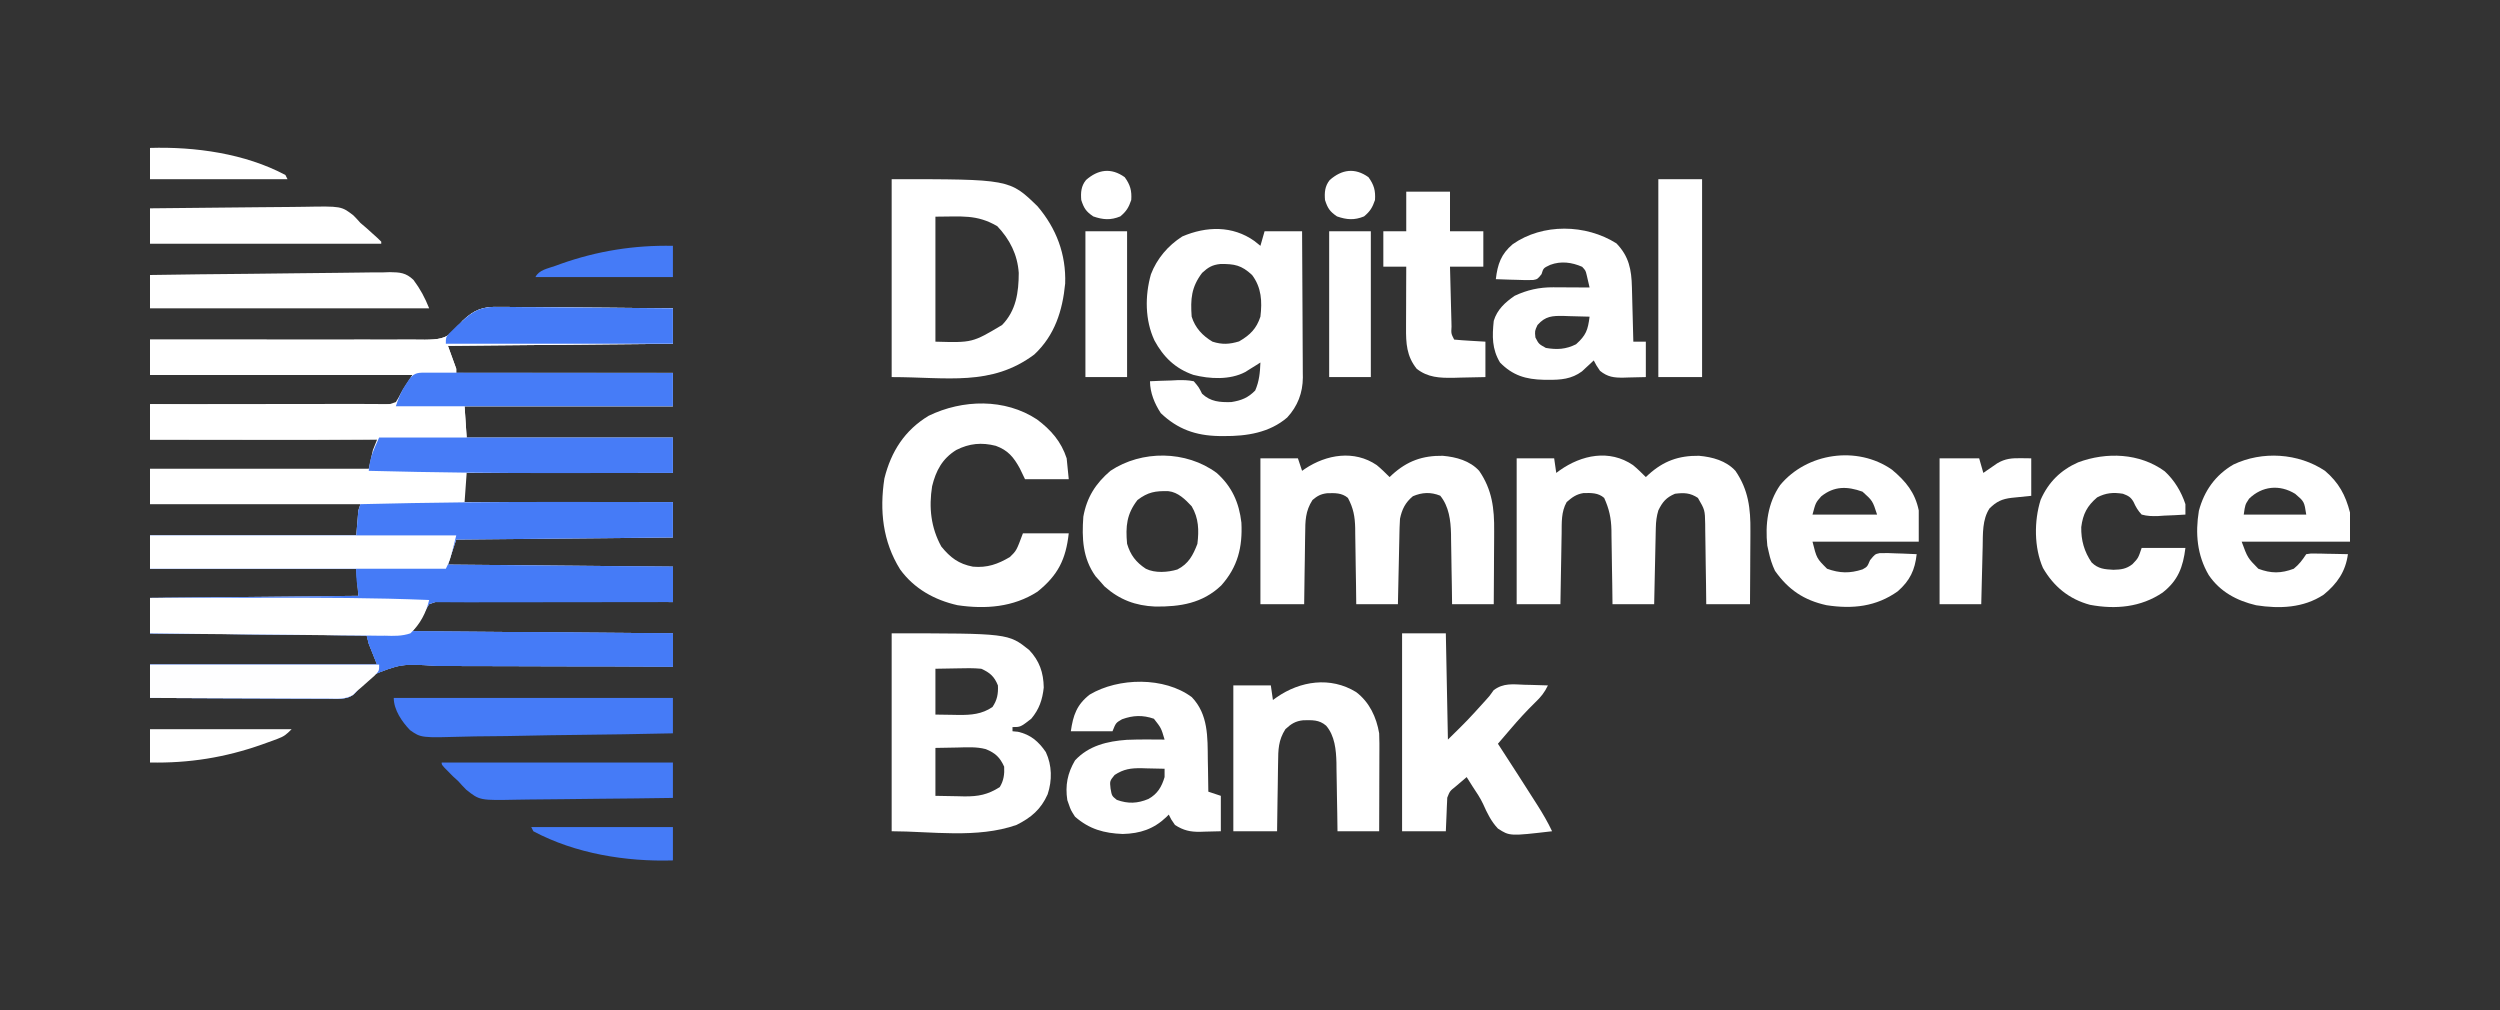
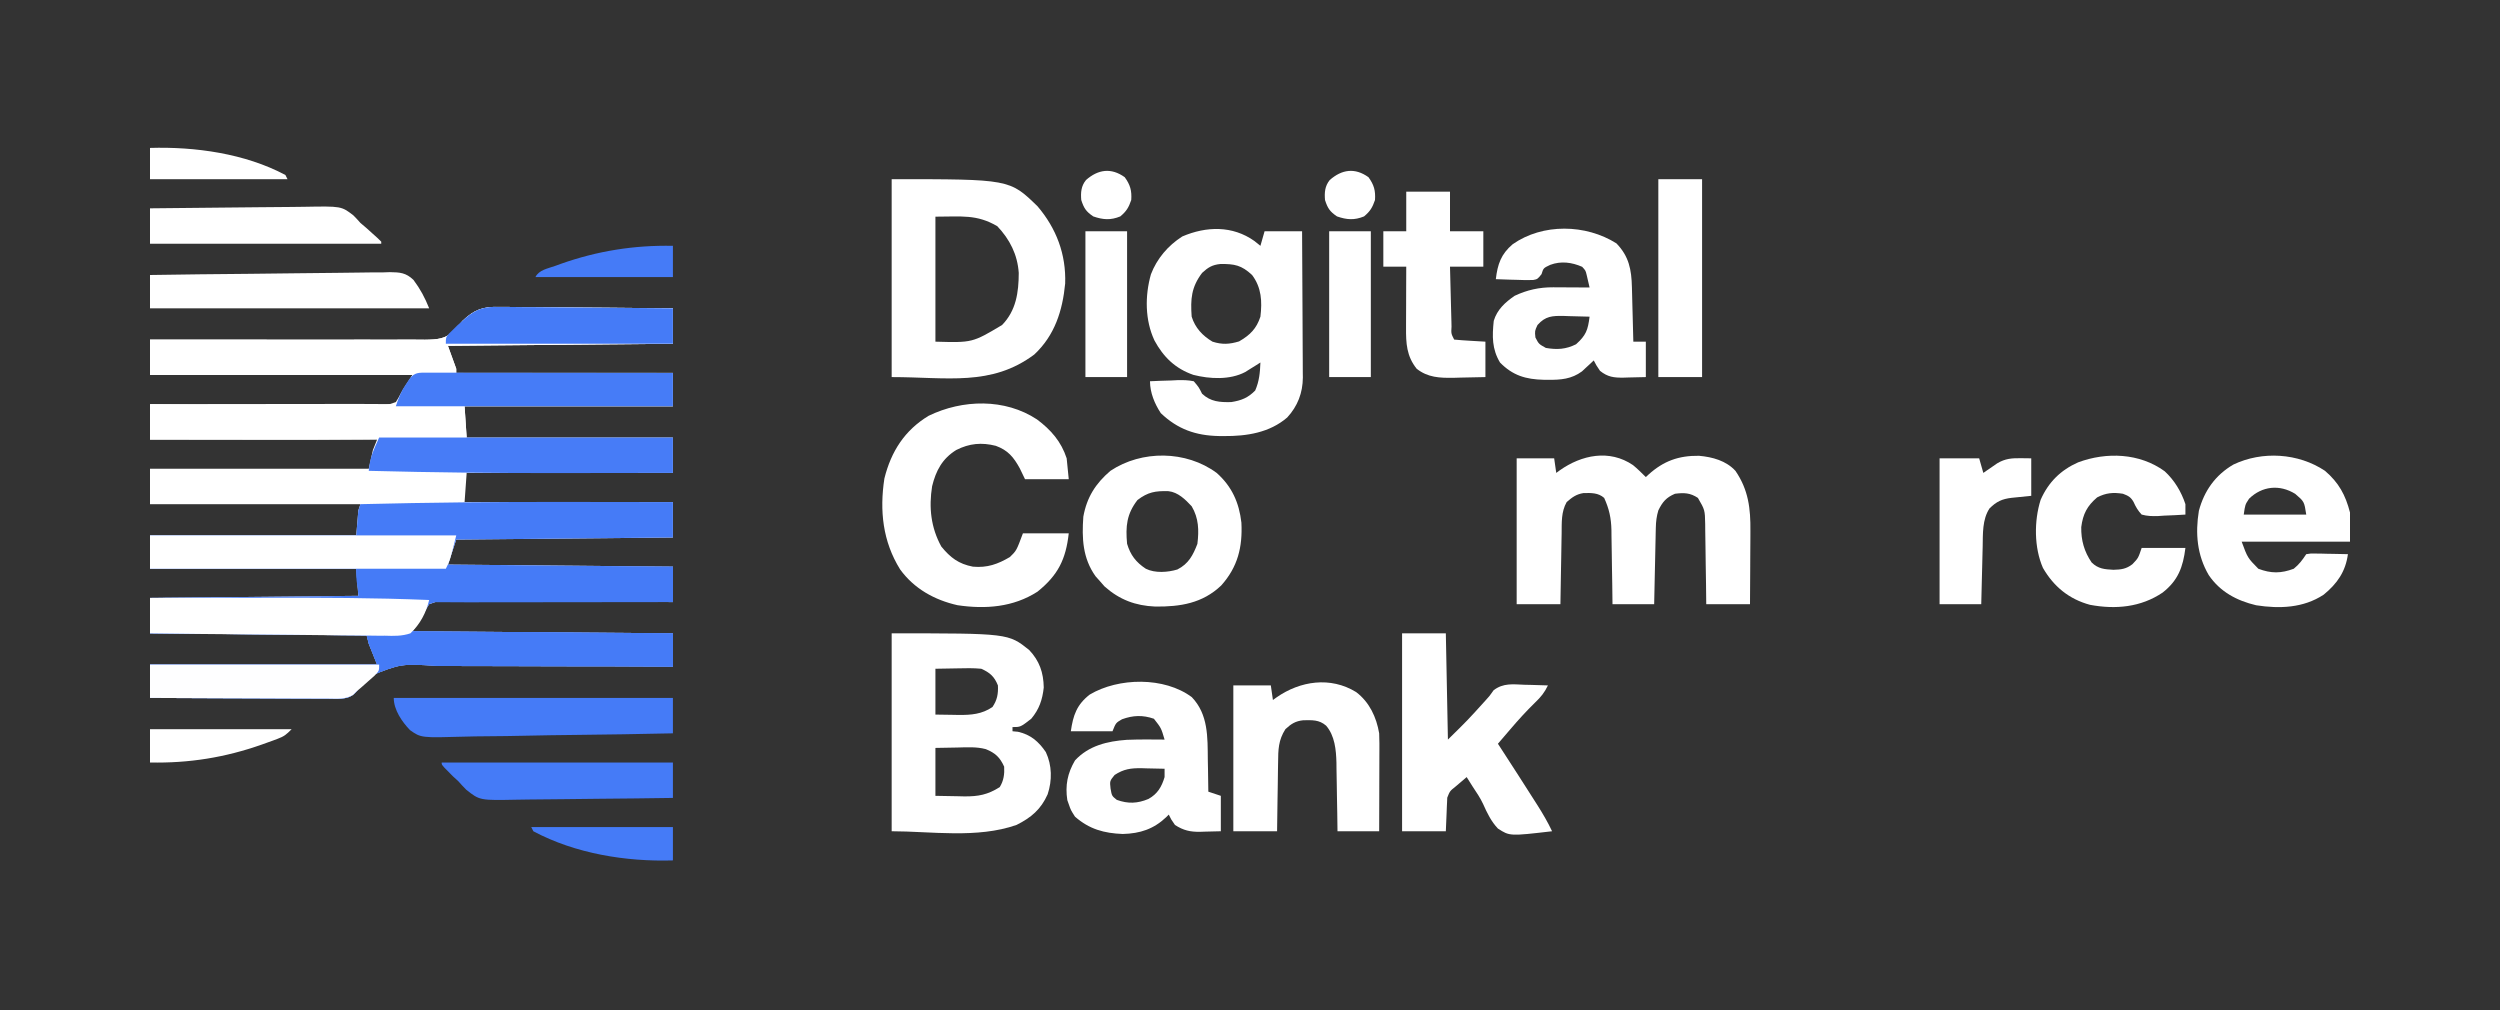
<svg xmlns="http://www.w3.org/2000/svg" version="1.1" width="1200" height="485">
  <rect width="100%" height="100%" fill="#333333" stroke="none" />
  <path d="M0 0 C0.908 -0.001 1.817 -0.002 2.752 -0.003 C5.729 0.001 8.703 0.048 11.68 0.095 C13.753 0.106 15.827 0.115 17.901 0.121 C23.339 0.144 28.777 0.203 34.215 0.269 C39.772 0.331 45.329 0.358 50.887 0.388 C61.777 0.452 72.665 0.558 83.555 0.681 C83.555 6.291 83.555 11.901 83.555 17.681 C30.095 18.176 30.095 18.176 -24.445 18.681 C-22.465 24.126 -22.465 24.126 -20.445 29.681 C-20.445 30.341 -20.445 31.001 -20.445 31.681 C13.875 31.681 48.195 31.681 83.555 31.681 C83.555 36.961 83.555 42.241 83.555 47.681 C50.555 47.681 17.555 47.681 -16.445 47.681 C-16.115 52.631 -15.785 57.581 -15.445 62.681 C17.225 62.681 49.895 62.681 83.555 62.681 C83.555 68.291 83.555 73.901 83.555 79.681 C50.885 79.681 18.215 79.681 -15.445 79.681 C-15.775 84.301 -16.105 88.921 -16.445 93.681 C16.555 93.681 49.555 93.681 83.555 93.681 C83.555 99.291 83.555 104.901 83.555 110.681 C32.075 111.176 32.075 111.176 -20.445 111.681 C-22.425 117.621 -22.425 117.621 -24.445 123.681 C11.195 124.011 46.835 124.341 83.555 124.681 C83.555 130.291 83.555 135.901 83.555 141.681 C82.107 141.665 80.659 141.648 79.167 141.632 C65.513 141.486 51.859 141.408 38.204 141.399 C31.184 141.392 24.166 141.361 17.146 141.273 C10.37 141.188 3.596 141.171 -3.181 141.196 C-5.765 141.194 -8.348 141.169 -10.932 141.121 C-14.556 141.058 -18.172 141.077 -21.797 141.114 C-23.395 141.057 -23.395 141.057 -25.025 141 C-28.498 140.962 -28.498 140.962 -33.445 142.681 C-36.085 146.971 -38.725 151.261 -41.445 155.681 C-0.195 156.011 41.055 156.341 83.555 156.681 C83.555 161.961 83.555 167.241 83.555 172.681 C81.827 172.669 80.1 172.657 78.32 172.645 C62.019 172.54 45.717 172.492 29.415 172.502 C21.035 172.506 12.655 172.489 4.274 172.424 C-3.035 172.367 -10.342 172.349 -17.652 172.377 C-21.518 172.391 -25.383 172.385 -29.249 172.333 C-46.989 171.2 -46.989 171.2 -62.692 177.56 C-64.859 179.761 -66.651 182.173 -68.445 184.681 C-70.985 187.425 -72.923 187.869 -76.533 188.042 C-78.229 188.051 -79.924 188.043 -81.62 188.022 C-82.547 188.022 -83.474 188.023 -84.43 188.023 C-87.492 188.021 -90.555 187.998 -93.617 187.974 C-95.741 187.969 -97.866 187.964 -99.99 187.961 C-105.579 187.95 -111.169 187.92 -116.758 187.887 C-122.463 187.856 -128.167 187.843 -133.871 187.828 C-145.063 187.795 -156.254 187.744 -167.445 187.681 C-167.445 182.401 -167.445 177.121 -167.445 171.681 C-131.475 171.681 -95.505 171.681 -58.445 171.681 C-59.765 168.381 -61.085 165.081 -62.445 161.681 C-62.775 160.361 -63.105 159.041 -63.445 157.681 C-97.765 157.351 -132.085 157.021 -167.445 156.681 C-167.445 151.071 -167.445 145.461 -167.445 139.681 C-134.445 139.351 -101.445 139.021 -67.445 138.681 C-67.775 134.391 -68.105 130.101 -68.445 125.681 C-101.115 125.681 -133.785 125.681 -167.445 125.681 C-167.445 120.401 -167.445 115.121 -167.445 109.681 C-134.775 109.681 -102.105 109.681 -68.445 109.681 C-68.115 105.721 -67.785 101.761 -67.445 97.681 C-66.95 96.196 -66.95 96.196 -66.445 94.681 C-99.775 94.681 -133.105 94.681 -167.445 94.681 C-167.445 89.071 -167.445 83.461 -167.445 77.681 C-132.795 77.681 -98.145 77.681 -62.445 77.681 C-61.785 74.711 -61.125 71.741 -60.445 68.681 C-59.785 67.031 -59.125 65.381 -58.445 63.681 C-94.415 63.681 -130.385 63.681 -167.445 63.681 C-167.445 58.071 -167.445 52.461 -167.445 46.681 C-165.254 46.706 -165.254 46.706 -163.019 46.731 C-149.248 46.876 -135.476 46.954 -121.704 46.964 C-114.623 46.97 -107.544 47.001 -100.464 47.089 C-93.629 47.174 -86.797 47.191 -79.962 47.167 C-77.356 47.169 -74.75 47.193 -72.144 47.241 C-68.489 47.304 -64.841 47.286 -61.186 47.249 C-60.111 47.286 -59.036 47.324 -57.929 47.362 C-54.429 47.401 -54.429 47.401 -49.445 45.681 C-46.805 41.391 -44.165 37.101 -41.445 32.681 C-83.025 32.681 -124.605 32.681 -167.445 32.681 C-167.445 27.071 -167.445 21.461 -167.445 15.681 C-165.684 15.686 -163.923 15.692 -162.108 15.697 C-145.511 15.741 -128.914 15.744 -112.316 15.704 C-103.783 15.685 -95.251 15.681 -86.718 15.712 C-79.279 15.739 -71.84 15.738 -64.401 15.703 C-60.463 15.686 -56.527 15.682 -52.589 15.712 C-48.878 15.74 -45.17 15.73 -41.459 15.692 C-39.457 15.682 -37.454 15.71 -35.452 15.74 C-29.365 15.642 -25.461 15.458 -21.074 10.994 C-19.858 9.562 -18.648 8.124 -17.445 6.681 C-11.861 1.348 -7.657 -0.196 0 0 Z " fill="#FFFFF" transform="translate(239.445,147.319)" />
  <path d="M0 0 C5.769 0.011 11.537 0.015 17.306 0.02 C28.476 0.03 39.646 0.048 50.816 0.069 C50.816 5.679 50.816 11.289 50.816 17.069 C-0.664 17.564 -0.664 17.564 -53.184 18.069 C-54.504 22.029 -55.824 25.989 -57.184 30.069 C-21.544 30.399 14.096 30.729 50.816 31.069 C50.816 36.679 50.816 42.289 50.816 48.069 C49.368 48.052 47.92 48.036 46.428 48.019 C32.774 47.874 19.12 47.796 5.465 47.786 C-1.555 47.78 -8.573 47.749 -15.593 47.661 C-22.369 47.576 -29.143 47.559 -35.92 47.583 C-38.504 47.581 -41.087 47.557 -43.671 47.509 C-47.295 47.446 -50.911 47.464 -54.536 47.501 C-56.134 47.445 -56.134 47.445 -57.764 47.388 C-61.237 47.349 -61.237 47.349 -66.184 49.069 C-68.824 53.359 -71.464 57.649 -74.184 62.069 C-32.934 62.399 8.316 62.729 50.816 63.069 C50.816 68.349 50.816 73.629 50.816 79.069 C49.088 79.057 47.361 79.045 45.581 79.033 C29.28 78.928 12.978 78.88 -3.324 78.89 C-11.704 78.894 -20.084 78.877 -28.465 78.812 C-35.774 78.755 -43.081 78.737 -50.391 78.765 C-54.257 78.778 -58.122 78.773 -61.988 78.72 C-79.728 77.588 -79.728 77.588 -95.431 83.948 C-97.598 86.149 -99.39 88.56 -101.184 91.069 C-103.724 93.812 -105.662 94.257 -109.272 94.429 C-110.968 94.438 -112.664 94.43 -114.359 94.409 C-115.286 94.41 -116.213 94.41 -117.169 94.411 C-120.231 94.408 -123.294 94.385 -126.356 94.362 C-128.48 94.356 -130.605 94.352 -132.729 94.349 C-138.318 94.337 -143.908 94.308 -149.497 94.275 C-155.202 94.244 -160.906 94.23 -166.61 94.215 C-177.802 94.183 -188.993 94.132 -200.184 94.069 C-200.184 88.789 -200.184 83.509 -200.184 78.069 C-164.214 78.069 -128.244 78.069 -91.184 78.069 C-92.504 74.769 -93.824 71.469 -95.184 68.069 C-95.514 66.749 -95.844 65.429 -96.184 64.069 C-130.504 63.739 -164.824 63.409 -200.184 63.069 C-200.184 57.459 -200.184 51.849 -200.184 46.069 C-167.184 45.739 -134.184 45.409 -100.184 45.069 C-100.514 40.779 -100.844 36.489 -101.184 32.069 C-133.854 32.069 -166.524 32.069 -200.184 32.069 C-200.184 26.789 -200.184 21.509 -200.184 16.069 C-167.514 16.069 -134.844 16.069 -101.184 16.069 C-100.854 12.109 -100.524 8.149 -100.184 4.069 C-99.854 3.079 -99.524 2.089 -99.184 1.069 C-66.118 0.246 -33.076 -0.067 0 0 Z " fill="#457BF7" transform="translate(272.184,240.931)" />
  <path d="M0 0 C0.908 -0.001 1.817 -0.002 2.752 -0.003 C5.729 0.001 8.703 0.048 11.68 0.095 C13.753 0.106 15.827 0.115 17.901 0.121 C23.339 0.144 28.777 0.203 34.215 0.269 C39.772 0.331 45.329 0.358 50.887 0.388 C61.777 0.452 72.665 0.558 83.555 0.681 C83.555 6.291 83.555 11.901 83.555 17.681 C30.095 18.176 30.095 18.176 -24.445 18.681 C-22.465 24.126 -22.465 24.126 -20.445 29.681 C-20.445 30.341 -20.445 31.001 -20.445 31.681 C13.875 31.681 48.195 31.681 83.555 31.681 C83.555 36.961 83.555 42.241 83.555 47.681 C39.665 47.681 -4.225 47.681 -49.445 47.681 C-47.445 41.681 -47.445 41.681 -41.445 32.681 C-83.025 32.681 -124.605 32.681 -167.445 32.681 C-167.445 27.071 -167.445 21.461 -167.445 15.681 C-165.684 15.686 -163.923 15.692 -162.108 15.697 C-145.511 15.741 -128.914 15.744 -112.316 15.704 C-103.783 15.685 -95.251 15.681 -86.718 15.712 C-79.279 15.739 -71.84 15.738 -64.401 15.703 C-60.463 15.686 -56.527 15.682 -52.589 15.712 C-48.878 15.74 -45.17 15.73 -41.459 15.692 C-39.457 15.682 -37.454 15.71 -35.452 15.74 C-29.365 15.642 -25.461 15.458 -21.074 10.994 C-19.858 9.562 -18.648 8.124 -17.445 6.681 C-11.861 1.348 -7.657 -0.196 0 0 Z " fill="#FFFFF" transform="translate(239.445,147.319)" />
  <path d="M0 0 C12.599 -0.023 25.198 -0.041 37.796 -0.052 C43.651 -0.057 49.505 -0.064 55.359 -0.075 C81.591 -0.126 107.787 -0.084 134 1 C132.398 7.248 129.946 10.081 126 16 C167.25 16.33 208.5 16.66 251 17 C251 22.28 251 27.56 251 33 C249.273 32.988 247.545 32.976 245.766 32.964 C229.464 32.859 213.163 32.811 196.861 32.821 C188.48 32.825 180.1 32.808 171.72 32.743 C164.411 32.686 157.103 32.668 149.794 32.696 C145.927 32.709 142.063 32.704 138.196 32.652 C120.456 31.519 120.456 31.519 104.753 37.879 C102.587 40.08 100.794 42.491 99 45 C96.461 47.744 94.523 48.188 90.912 48.361 C89.217 48.369 87.521 48.362 85.825 48.341 C84.898 48.341 83.971 48.341 83.016 48.342 C79.953 48.34 76.891 48.316 73.828 48.293 C71.704 48.287 69.58 48.283 67.456 48.28 C61.866 48.269 56.276 48.239 50.687 48.206 C44.983 48.175 39.278 48.162 33.574 48.146 C22.383 48.114 11.191 48.063 0 48 C0 42.72 0 37.44 0 32 C35.97 32 71.94 32 109 32 C107.68 28.7 106.36 25.4 105 22 C104.505 20.02 104.505 20.02 104 18 C69.68 17.67 35.36 17.34 0 17 C0 11.39 0 5.78 0 0 Z " fill="#457BF7" transform="translate(72,287)" />
  <path d="M0 0 C55.988 0 55.988 0 66 8 C70.934 13.193 72.885 18.85 73 26 C72.376 31.847 70.828 36.428 67 41 C61.842 45 61.842 45 58 45 C58 45.66 58 46.32 58 47 C58.866 47.083 59.733 47.165 60.625 47.25 C66.684 48.596 70.547 51.944 74 57 C76.988 63.384 77.081 70.554 74.875 77.25 C71.668 84.478 66.944 88.473 59.953 91.957 C41.079 98.623 18.652 95 0 95 C0 63.65 0 32.3 0 0 Z M21 17 C21 24.26 21 31.52 21 39 C23.826 39.041 26.651 39.083 29.562 39.125 C30.438 39.143 31.314 39.161 32.217 39.18 C38.134 39.222 43.355 38.81 48.375 35.375 C50.66 32.035 51.2 29.024 51 25 C49.291 20.728 47.161 18.852 43 17 C39.22 16.634 35.48 16.719 31.688 16.812 C28.161 16.874 24.634 16.936 21 17 Z M21 55 C21 62.59 21 70.18 21 78 C26.228 78.093 26.228 78.093 31.562 78.188 C32.647 78.215 33.732 78.242 34.85 78.27 C41.609 78.328 46.111 77.463 51.875 73.812 C53.787 70.732 54.208 67.548 54 64 C51.965 59.505 49.749 57.433 45.189 55.587 C40.727 54.391 36.145 54.697 31.562 54.812 C28.077 54.874 24.591 54.936 21 55 Z " fill="#FFFFF" transform="translate(428,304)" />
  <path d="M0 0 C2.185 1.793 4.174 3.76 6.172 5.758 C6.808 5.16 6.808 5.16 7.457 4.551 C14.675 -1.969 21.952 -4.591 31.699 -4.461 C38.17 -3.888 44.687 -2.112 49.172 2.758 C55.426 11.847 56.484 20.88 56.367 31.699 C56.364 32.708 56.362 33.716 56.359 34.755 C56.348 37.943 56.322 41.132 56.297 44.32 C56.287 46.495 56.278 48.671 56.27 50.846 C56.249 56.15 56.21 61.454 56.172 66.758 C49.242 66.758 42.312 66.758 35.172 66.758 C35.134 63.495 35.097 60.233 35.059 56.871 C35.012 53.707 34.961 50.543 34.909 47.379 C34.876 45.182 34.848 42.985 34.825 40.788 C34.792 37.628 34.74 34.469 34.684 31.309 C34.677 30.328 34.671 29.348 34.664 28.338 C34.53 21.549 34.53 21.549 31.172 15.758 C27.458 13.282 24.476 13.219 20.172 13.758 C15.967 15.533 14.157 17.688 12.172 21.758 C11.342 24.541 11.029 27.078 10.967 29.976 C10.947 30.796 10.927 31.617 10.906 32.462 C10.889 33.338 10.873 34.214 10.855 35.117 C10.824 36.474 10.824 36.474 10.792 37.858 C10.727 40.741 10.668 43.624 10.609 46.508 C10.566 48.465 10.523 50.422 10.479 52.379 C10.371 57.172 10.272 61.965 10.172 66.758 C3.572 66.758 -3.028 66.758 -9.828 66.758 C-9.866 63.747 -9.903 60.735 -9.941 57.633 C-9.988 54.697 -10.039 51.761 -10.091 48.826 C-10.124 46.795 -10.152 44.764 -10.175 42.733 C-10.208 39.803 -10.261 36.875 -10.316 33.945 C-10.323 33.046 -10.329 32.147 -10.336 31.22 C-10.469 25.43 -11.422 21.045 -13.828 15.758 C-16.651 13.248 -20.091 13.338 -23.797 13.441 C-27.224 13.975 -29.267 15.501 -31.828 17.758 C-34.507 22.495 -34.177 27.579 -34.242 32.871 C-34.262 33.841 -34.281 34.81 -34.301 35.809 C-34.36 38.896 -34.407 41.983 -34.453 45.07 C-34.491 47.167 -34.53 49.264 -34.57 51.361 C-34.668 56.493 -34.747 61.625 -34.828 66.758 C-41.758 66.758 -48.688 66.758 -55.828 66.758 C-55.828 43.658 -55.828 20.558 -55.828 -3.242 C-49.888 -3.242 -43.948 -3.242 -37.828 -3.242 C-37.498 -0.932 -37.168 1.378 -36.828 3.758 C-36.271 3.348 -35.714 2.938 -35.141 2.516 C-24.688 -4.865 -11.347 -7.71 0 0 Z " fill="#FFFFF" transform="translate(783.828,223.242)" />
-   <path d="M0 0 C2.185 1.793 4.174 3.76 6.172 5.758 C6.808 5.16 6.808 5.16 7.457 4.551 C14.675 -1.969 21.952 -4.591 31.699 -4.461 C38.17 -3.888 44.687 -2.112 49.172 2.758 C55.426 11.847 56.484 20.88 56.367 31.699 C56.364 32.708 56.362 33.716 56.359 34.755 C56.348 37.943 56.322 41.132 56.297 44.32 C56.287 46.495 56.278 48.671 56.27 50.846 C56.249 56.15 56.21 61.454 56.172 66.758 C49.572 66.758 42.972 66.758 36.172 66.758 C36.116 62.475 36.116 62.475 36.059 58.105 C36.012 55.315 35.961 52.525 35.909 49.735 C35.876 47.808 35.848 45.881 35.825 43.954 C35.792 41.171 35.739 38.388 35.684 35.605 C35.677 34.755 35.671 33.905 35.664 33.029 C35.509 26.591 34.681 19.825 30.484 14.695 C25.914 12.842 21.793 13.073 17.359 14.945 C13.741 17.944 12.109 21.225 11.172 25.758 C11.063 27.161 10.997 28.568 10.967 29.976 C10.947 30.796 10.927 31.617 10.906 32.462 C10.889 33.338 10.873 34.214 10.855 35.117 C10.824 36.474 10.824 36.474 10.792 37.858 C10.727 40.741 10.668 43.624 10.609 46.508 C10.566 48.465 10.523 50.422 10.479 52.379 C10.371 57.172 10.272 61.965 10.172 66.758 C3.572 66.758 -3.028 66.758 -9.828 66.758 C-9.884 62.115 -9.884 62.115 -9.941 57.379 C-9.988 54.367 -10.039 51.355 -10.091 48.344 C-10.124 46.257 -10.152 44.171 -10.175 42.085 C-10.208 39.078 -10.261 36.073 -10.316 33.066 C-10.323 32.14 -10.329 31.214 -10.336 30.259 C-10.461 24.69 -11.191 20.694 -13.828 15.758 C-16.745 13.273 -20.116 13.393 -23.867 13.512 C-26.864 13.888 -28.542 14.798 -30.828 16.758 C-34.276 22.084 -34.298 26.832 -34.34 32.969 C-34.358 33.937 -34.376 34.905 -34.394 35.902 C-34.448 38.979 -34.482 42.056 -34.516 45.133 C-34.549 47.225 -34.583 49.318 -34.619 51.41 C-34.706 56.526 -34.767 61.641 -34.828 66.758 C-41.758 66.758 -48.688 66.758 -55.828 66.758 C-55.828 43.658 -55.828 20.558 -55.828 -3.242 C-49.888 -3.242 -43.948 -3.242 -37.828 -3.242 C-37.168 -1.262 -36.508 0.718 -35.828 2.758 C-35.343 2.42 -34.859 2.082 -34.359 1.734 C-24.081 -5.105 -10.817 -7.35 0 0 Z " fill="#FFFFF" transform="translate(660.828,223.242)" />
  <path d="M0 0 C0.949 0.763 1.897 1.526 2.875 2.312 C3.535 0.003 4.195 -2.308 4.875 -4.688 C10.815 -4.688 16.755 -4.688 22.875 -4.688 C22.943 5.083 22.998 14.854 23.03 24.626 C23.046 29.163 23.067 33.701 23.101 38.238 C23.134 42.621 23.152 47.004 23.16 51.388 C23.165 53.056 23.176 54.724 23.192 56.392 C23.214 58.737 23.217 61.082 23.216 63.428 C23.226 64.11 23.237 64.792 23.248 65.494 C23.201 72.883 20.741 79.283 15.734 84.711 C7.244 92.024 -3.728 93.701 -14.562 93.625 C-15.394 93.62 -16.226 93.615 -17.083 93.61 C-28.154 93.399 -36.864 90.34 -44.938 82.625 C-47.894 78.148 -50.125 72.776 -50.125 67.312 C-46.709 67.138 -43.294 67.032 -39.875 66.938 C-38.907 66.887 -37.939 66.837 -36.941 66.785 C-34.216 66.729 -31.794 66.747 -29.125 67.312 C-26.703 70.148 -26.703 70.148 -25.125 73.312 C-20.966 77.181 -16.638 77.434 -11.125 77.312 C-6.275 76.536 -3.078 75.289 0.375 71.75 C2.323 67.285 2.684 63.144 2.875 58.312 C2.211 58.734 1.547 59.156 0.863 59.59 C-0.02 60.138 -0.903 60.686 -1.812 61.25 C-2.683 61.795 -3.553 62.341 -4.449 62.902 C-11.767 66.759 -21.465 66.249 -29.312 64.25 C-37.94 61.259 -43.674 55.72 -47.973 47.766 C-52.554 38.014 -52.596 26.292 -49.688 16 C-46.822 8.47 -41.443 2.135 -34.625 -2.188 C-23.105 -7.125 -10.53 -7.488 0 0 Z M-25.125 15.312 C-30.334 22.211 -30.718 27.882 -30.125 36.312 C-28.433 41.687 -24.938 45.451 -20.125 48.312 C-15.492 49.786 -12.015 49.58 -7.375 48.188 C-2.116 45.153 0.978 42.086 2.875 36.312 C3.747 28.961 3.415 22.37 -1.125 16.312 C-6.217 11.584 -9.565 10.955 -16.363 11.035 C-20.259 11.426 -22.271 12.668 -25.125 15.312 Z " fill="#FFFFF" transform="translate(602.125,115.688)" />
  <path d="M0 0 C56.618 0 56.618 0 70 13 C79.035 23.604 83.773 36.036 83.281 50.121 C82.003 63.204 78.27 74.974 68.473 84.148 C47.837 99.601 26.519 95 0 95 C0 63.65 0 32.3 0 0 Z M21 18 C21 37.8 21 57.6 21 78 C38.739 78.501 38.739 78.501 53 70 C59.749 63.069 60.976 54.321 61 45 C60.403 36.227 56.718 28.919 50.688 22.562 C40.735 16.776 33.576 18 21 18 Z " fill="#FFFFF" transform="translate(428,86)" />
  <path d="M0 0 C6.664 4.984 11.608 10.611 14.215 18.656 C14.71 23.606 14.71 23.606 15.215 28.656 C8.285 28.656 1.355 28.656 -5.785 28.656 C-6.61 26.944 -7.435 25.233 -8.285 23.469 C-11.26 18.069 -13.936 14.796 -19.785 12.656 C-26.591 10.919 -32.518 11.476 -38.785 14.656 C-45.468 18.79 -48.529 24.533 -50.371 32.047 C-51.997 42.29 -50.957 51.859 -45.973 60.969 C-41.599 66.342 -37.644 69.333 -30.785 70.656 C-23.934 71.279 -18.846 69.465 -13.035 66.031 C-9.878 62.963 -9.878 62.963 -6.785 54.656 C0.475 54.656 7.735 54.656 15.215 54.656 C13.827 67.143 10.068 74.73 0.215 82.656 C-11.405 90.135 -24.744 91.14 -38.168 89.156 C-49.203 86.673 -59.028 81.234 -65.734 71.961 C-74.082 58.556 -75.63 43.785 -73.281 28.344 C-70.051 15.349 -63.536 5.179 -52.039 -1.766 C-35.737 -9.672 -15.404 -10.186 0 0 Z " fill="#FFFFF" transform="translate(497.785,201.344)" />
  <path d="M0 0 C6.93 0 13.86 0 21 0 C21.33 16.83 21.66 33.66 22 51 C31.562 41.611 31.562 41.611 40.438 31.781 C40.953 31.193 41.469 30.606 42 30 C42.643 29.109 43.286 28.219 43.949 27.301 C48.638 23.765 53.114 24.461 58.812 24.688 C59.887 24.71 60.961 24.733 62.068 24.756 C64.714 24.815 67.356 24.897 70 25 C68.379 28.444 66.575 30.607 63.812 33.25 C59.642 37.327 55.776 41.56 52 46 C50.931 47.248 49.862 48.495 48.793 49.742 C48.002 50.664 48.002 50.664 47.196 51.605 C46.801 52.065 46.407 52.526 46 53 C46.655 54.007 47.31 55.014 47.984 56.051 C53.194 64.072 58.372 72.113 63.5 80.188 C64.004 80.976 64.507 81.765 65.026 82.577 C67.592 86.63 69.952 90.661 72 95 C51.666 97.367 51.666 97.367 45.995 93.705 C42.772 90.299 40.813 86.248 38.926 81.993 C37.524 78.975 35.722 76.331 33.875 73.562 C32.915 72.043 31.956 70.522 31 69 C29.874 69.957 28.749 70.916 27.625 71.875 C26.999 72.409 26.372 72.942 25.727 73.492 C22.939 75.714 22.939 75.714 21.681 78.879 C21.65 79.623 21.618 80.367 21.586 81.133 C21.533 82.222 21.533 82.222 21.478 83.333 C21.444 84.254 21.41 85.176 21.375 86.125 C21.251 89.054 21.128 91.983 21 95 C14.07 95 7.14 95 0 95 C0 63.65 0 32.3 0 0 Z " fill="#FFFFF" transform="translate(673,304)" />
  <path d="M0 0 C7.946 8.287 7.585 19.246 7.688 30 C7.716 31.496 7.746 32.992 7.777 34.488 C7.851 38.117 7.901 41.746 7.938 45.375 C9.918 46.035 11.898 46.695 13.938 47.375 C13.938 52.985 13.938 58.595 13.938 64.375 C11.421 64.437 8.905 64.499 6.312 64.562 C5.141 64.603 5.141 64.603 3.947 64.645 C-0.783 64.701 -3.97 63.988 -8.062 61.375 C-9.938 58.688 -9.938 58.688 -11.062 56.375 C-11.452 56.773 -11.841 57.172 -12.242 57.582 C-18.323 63.341 -24.793 65.468 -33.125 65.688 C-42.103 65.337 -49.166 63.413 -56.062 57.375 C-58.062 54.25 -58.062 54.25 -59.062 51.375 C-59.289 50.736 -59.516 50.096 -59.75 49.438 C-60.826 42.337 -59.681 36.552 -56.062 30.375 C-49.476 23.268 -40.53 21.156 -31.191 20.492 C-25.148 20.266 -19.109 20.302 -13.062 20.375 C-14.699 14.808 -14.699 14.808 -18.188 10.375 C-23.526 8.518 -28.208 8.701 -33.5 10.625 C-36.447 12.333 -36.447 12.333 -38.062 16.375 C-44.663 16.375 -51.263 16.375 -58.062 16.375 C-56.967 8.71 -55.208 3.587 -48.98 -1.238 C-35.155 -9.447 -13.17 -9.822 0 0 Z M-37.062 37.375 C-39.397 40.26 -39.397 40.26 -39 43.875 C-38.381 47.417 -38.381 47.417 -36 49.312 C-30.58 51.273 -26.053 51.071 -20.812 48.875 C-16.471 46.482 -14.455 43.065 -13.062 38.375 C-13.062 37.055 -13.062 35.735 -13.062 34.375 C-15.938 34.294 -18.811 34.234 -21.688 34.188 C-22.496 34.162 -23.304 34.137 -24.137 34.111 C-29.205 34.05 -32.7 34.495 -37.062 37.375 Z " fill="#FFFFF" transform="translate(572.062,334.625)" />
  <path d="M0 0 C6.044 6.222 7.247 12.623 7.441 21.016 C7.462 21.765 7.483 22.514 7.504 23.285 C7.57 25.669 7.629 28.053 7.688 30.438 C7.731 32.057 7.774 33.677 7.818 35.297 C7.925 39.26 8.027 43.224 8.125 47.188 C10.105 47.188 12.085 47.188 14.125 47.188 C14.125 52.797 14.125 58.407 14.125 64.188 C11.423 64.249 8.721 64.311 5.938 64.375 C4.675 64.416 4.675 64.416 3.386 64.458 C-1.201 64.508 -4.159 64.172 -7.875 61.188 C-9.688 58.5 -9.688 58.5 -10.875 56.188 C-11.637 56.911 -11.637 56.911 -12.414 57.648 C-13.102 58.28 -13.791 58.912 -14.5 59.562 C-15.173 60.189 -15.846 60.815 -16.539 61.461 C-21.506 65.132 -26.673 65.549 -32.688 65.5 C-33.393 65.495 -34.099 65.49 -34.826 65.485 C-43.494 65.291 -49.785 63.422 -55.875 57.188 C-59.771 50.679 -59.642 44.583 -58.875 37.188 C-57.244 31.787 -53.428 28.339 -48.875 25.188 C-42.873 22.357 -36.997 21.053 -30.355 21.09 C-29.334 21.093 -28.312 21.096 -27.26 21.1 C-26.205 21.108 -25.15 21.116 -24.062 21.125 C-22.988 21.13 -21.914 21.134 -20.807 21.139 C-18.163 21.15 -15.519 21.167 -12.875 21.188 C-13.322 19.267 -13.322 19.267 -13.777 17.309 C-14.029 16.229 -14.029 16.229 -14.285 15.127 C-14.784 13.054 -14.784 13.054 -16.438 11.25 C-21.41 9.083 -26.594 8.386 -31.75 10.312 C-35.047 11.866 -35.047 11.866 -35.934 14.785 C-37.875 17.188 -37.875 17.188 -39.985 17.593 C-42.693 17.681 -45.356 17.622 -48.062 17.5 C-49.003 17.477 -49.943 17.455 -50.912 17.432 C-53.235 17.373 -55.554 17.29 -57.875 17.188 C-57.047 10.023 -55.379 5.16 -49.789 0.418 C-35.386 -9.684 -14.714 -9.276 0 0 Z M-37.875 39.188 C-39.204 42.078 -39.204 42.078 -38.875 45.188 C-37.258 48.308 -37.258 48.308 -33.875 50.188 C-28.52 51.122 -24.252 50.876 -19.375 48.438 C-14.572 44.115 -13.692 41.644 -12.875 35.188 C-16.104 35.071 -19.332 35 -22.562 34.938 C-23.475 34.904 -24.387 34.87 -25.326 34.836 C-30.761 34.757 -34.048 34.879 -37.875 39.188 Z " fill="#FFFFF" transform="translate(775.875,116.812)" />
  <path d="M0 0 C6.631 5.682 9.832 11.601 12 20 C12 24.62 12 29.24 12 34 C-5.16 34 -22.32 34 -40 34 C-37.144 41.766 -37.144 41.766 -32 47 C-25.855 49.324 -21.124 49.284 -15 47 C-12.346 44.835 -10.907 42.86 -9 40 C-6.937 39.659 -6.937 39.659 -4.43 39.707 C-3.534 39.717 -2.638 39.726 -1.715 39.736 C-0.309 39.774 -0.309 39.774 1.125 39.812 C2.542 39.833 2.542 39.833 3.988 39.854 C6.326 39.889 8.663 39.938 11 40 C9.873 48.36 5.855 54.148 -0.656 59.457 C-10.38 65.859 -21.82 66.269 -33.047 64.527 C-42.357 62.331 -50.399 58.04 -55.82 50.016 C-61.405 40.474 -62.313 30.037 -60.539 19.18 C-57.979 9.573 -52.606 2.031 -44 -3 C-30.151 -9.638 -12.788 -8.547 0 0 Z M-36.438 13.375 C-38.335 16.231 -38.335 16.231 -39 21 C-29.1 21 -19.2 21 -9 21 C-9.959 14.765 -9.959 14.765 -14.316 11.035 C-21.818 6.423 -30.198 7.296 -36.438 13.375 Z " fill="#FFFFF" transform="translate(1116,226)" />
-   <path d="M0 0 C6.682 5.584 11.117 10.981 12.879 19.57 C12.879 24.52 12.879 29.47 12.879 34.57 C-3.951 34.57 -20.781 34.57 -38.121 34.57 C-36.112 42.599 -36.112 42.599 -31.121 47.57 C-25.084 49.75 -20.204 49.855 -14.129 47.883 C-11.818 46.606 -11.818 46.606 -10.504 43.469 C-8.121 40.57 -8.121 40.57 -5.932 40.083 C-3.223 39.979 -0.578 40.047 2.129 40.195 C3.533 40.236 3.533 40.236 4.965 40.277 C7.272 40.348 9.574 40.447 11.879 40.57 C11.065 48.184 8.622 53.277 2.832 58.371 C-7.565 65.8 -18.936 66.981 -31.402 65.066 C-42.22 62.676 -49.697 57.673 -56.121 48.57 C-57.527 45.627 -58.42 42.75 -59.121 39.57 C-59.348 38.56 -59.575 37.549 -59.809 36.508 C-60.89 26.341 -59.612 15.955 -53.621 7.379 C-40.852 -8.017 -16.732 -11.667 0 0 Z M-33.934 12.82 C-36.592 15.84 -36.592 15.84 -38.121 21.57 C-27.891 21.57 -17.661 21.57 -7.121 21.57 C-9.271 14.935 -9.271 14.935 -14.121 10.57 C-21.42 7.96 -27.658 7.799 -33.934 12.82 Z " fill="#FFFFF" transform="translate(908.121,225.43)" />
  <path d="M0 0 C7.306 6.494 10.768 14.242 11.875 23.875 C12.463 35.633 10.125 45.152 2.18 54.035 C-6.812 62.608 -17.51 64.273 -29.496 64.148 C-38.982 63.747 -46.659 60.858 -53.812 54.5 C-54.534 53.675 -55.256 52.85 -56 52 C-56.701 51.216 -57.403 50.432 -58.125 49.625 C-64.351 40.908 -64.744 31.355 -64 21 C-62.342 11.738 -58.132 5.093 -51 -1 C-35.949 -11.026 -14.659 -10.825 0 0 Z M-38 13 C-43.234 19.749 -43.76 25.673 -43 34 C-41.399 39.404 -38.742 42.88 -34 46 C-29.622 48.189 -23.465 47.747 -18.859 46.352 C-13.474 43.612 -11.359 39.511 -9.25 34.062 C-8.46 27.548 -8.587 21.748 -12 16 C-15.068 12.726 -18.525 9.276 -23.137 8.762 C-29.395 8.58 -32.973 9.18 -38 13 Z " fill="#FFFFF" transform="translate(584,227)" />
  <path d="M0 0 C6.393 4.842 9.754 12.027 11.07 19.816 C11.152 21.442 11.188 23.071 11.184 24.698 C11.184 26.109 11.184 26.109 11.184 27.549 C11.178 28.551 11.173 29.553 11.168 30.586 C11.167 31.622 11.165 32.658 11.164 33.726 C11.158 37.027 11.146 40.328 11.133 43.629 C11.128 45.87 11.123 48.112 11.119 50.354 C11.108 55.841 11.091 61.329 11.07 66.816 C4.47 66.816 -2.13 66.816 -8.93 66.816 C-8.986 62.642 -8.986 62.642 -9.043 58.383 C-9.089 55.662 -9.14 52.942 -9.192 50.221 C-9.225 48.342 -9.253 46.464 -9.276 44.585 C-9.31 41.871 -9.362 39.159 -9.418 36.445 C-9.424 35.617 -9.431 34.788 -9.437 33.935 C-9.589 27.806 -10.221 20.918 -14.408 16.124 C-17.799 13.211 -21.085 13.483 -25.387 13.539 C-29.161 13.951 -31.17 15.258 -33.93 17.816 C-37.332 23.091 -37.399 27.735 -37.441 33.809 C-37.459 34.755 -37.477 35.7 -37.496 36.675 C-37.55 39.68 -37.584 42.686 -37.617 45.691 C-37.65 47.736 -37.685 49.78 -37.721 51.824 C-37.808 56.822 -37.868 61.818 -37.93 66.816 C-44.86 66.816 -51.79 66.816 -58.93 66.816 C-58.93 43.716 -58.93 20.616 -58.93 -3.184 C-52.99 -3.184 -47.05 -3.184 -40.93 -3.184 C-40.6 -0.874 -40.27 1.436 -39.93 3.816 C-39.361 3.406 -38.793 2.997 -38.207 2.574 C-26.834 -5.362 -12.32 -7.556 0 0 Z " fill="#FFFFF" transform="translate(650.93,332.184)" />
  <path d="M0 0 C4.684 4.294 7.98 9.795 9.973 15.809 C10.006 17.475 10.01 19.142 9.973 20.809 C6.578 21.042 3.185 21.183 -0.215 21.309 C-1.175 21.376 -2.134 21.443 -3.123 21.512 C-5.962 21.59 -8.285 21.565 -11.027 20.809 C-12.838 18.893 -13.849 17.136 -14.923 14.736 C-16.292 12.347 -17.488 11.778 -20.027 10.809 C-24.714 10.076 -28.171 10.365 -32.402 12.559 C-37.207 16.677 -39.197 20.469 -40.027 26.809 C-40.137 33.117 -38.614 38.594 -35.027 43.809 C-31.864 46.876 -28.846 47.078 -24.59 47.309 C-20.882 47.204 -18.419 46.927 -15.465 44.621 C-12.67 41.706 -12.67 41.706 -11.027 36.809 C-4.097 36.809 2.833 36.809 9.973 36.809 C8.819 46.036 6.473 52.414 -0.965 58.246 C-11.415 65.306 -23.541 66.42 -35.84 64.121 C-45.874 61.408 -53.217 55.388 -58.414 46.414 C-62.683 36.664 -62.71 23.849 -59.527 13.746 C-55.816 5.299 -49.934 -0.545 -41.527 -4.262 C-27.922 -9.321 -12.015 -8.744 0 0 Z " fill="#FFFFF" transform="translate(1039.027,226.191)" />
  <path d="M0 0 C6.93 0 13.86 0 21 0 C21 6.27 21 12.54 21 19 C26.28 19 31.56 19 37 19 C37 24.61 37 30.22 37 36 C31.72 36 26.44 36 21 36 C21.12 40.824 21.242 45.648 21.372 50.471 C21.416 52.114 21.457 53.756 21.497 55.398 C21.555 57.754 21.619 60.109 21.684 62.465 C21.7 63.203 21.717 63.942 21.734 64.703 C21.535 68.143 21.535 68.143 23 71 C25.528 71.237 28.029 71.421 30.562 71.562 C33.017 71.707 35.471 71.851 38 72 C38 77.61 38 83.22 38 89 C33.999 89.108 30.002 89.188 26 89.25 C24.875 89.284 23.749 89.317 22.59 89.352 C15.997 89.429 10.349 89.22 5 85 C0.138 78.898 -0.145 72.792 -0.098 65.297 C-0.096 64.459 -0.095 63.621 -0.093 62.758 C-0.088 60.089 -0.075 57.419 -0.062 54.75 C-0.057 52.938 -0.053 51.125 -0.049 49.312 C-0.038 44.875 -0.021 40.437 0 36 C-3.63 36 -7.26 36 -11 36 C-11 30.39 -11 24.78 -11 19 C-7.37 19 -3.74 19 0 19 C0 12.73 0 6.46 0 0 Z " fill="#FFFFF" transform="translate(675,92)" />
  <path d="M0 0 C14.815 -0.023 29.631 -0.041 44.446 -0.052 C51.329 -0.057 58.212 -0.064 65.095 -0.075 C123.551 -0.172 123.551 -0.172 151 1 C151.33 5.95 151.66 10.9 152 16 C120.037 16.966 88.1 17.127 56.124 17.069 C49.766 17.058 43.409 17.054 37.051 17.049 C24.701 17.038 12.35 17.021 0 17 C0 11.39 0 5.78 0 0 Z " fill="#FFFFF" transform="translate(72,194)" />
  <path d="M0 0 C6.291 0.01 12.582 0.015 18.873 0.02 C31.088 0.03 43.304 0.047 55.519 0.069 C55.519 5.679 55.519 11.289 55.519 17.069 C40.834 17.092 26.149 17.11 11.464 17.12 C4.642 17.126 -2.181 17.133 -9.004 17.144 C-67.756 17.242 -67.756 17.242 -94.481 16.069 C-94.82 14.507 -95.152 12.945 -95.481 11.381 C-95.666 10.511 -95.852 9.641 -96.043 8.744 C-96.471 6.132 -96.557 3.711 -96.481 1.069 C-64.317 0.108 -32.176 -0.059 0 0 Z " fill="#457BF7" transform="translate(267.481,271.931)" />
  <path d="M0 0 C46.53 0 93.06 0 141 0 C141 5.61 141 11.22 141 17 C128.904 17.023 116.807 17.041 104.711 17.052 C99.088 17.057 93.466 17.064 87.843 17.075 C56.881 17.138 25.952 16.807 -5 16 C-4.452 9.558 -2.851 6.414 0 0 Z " fill="#477CF7" transform="translate(182,210)" />
  <path d="M0 0 C48.51 0 97.02 0 147 0 C144 12 144 12 142 16 C95.14 16 48.28 16 0 16 C0 10.72 0 5.44 0 0 Z " fill="#FFFFF" transform="translate(72,257)" />
  <path d="M0 0 C44.22 0 88.44 0 134 0 C134 5.61 134 11.22 134 17 C118.006 17.348 102.013 17.615 86.015 17.777 C78.587 17.854 71.16 17.96 63.733 18.132 C57.256 18.282 50.78 18.378 44.301 18.411 C40.872 18.431 37.449 18.476 34.022 18.586 C13.118 19.182 13.118 19.182 7.839 15.488 C3.981 11.501 0 5.735 0 0 Z " fill="#457BF7" transform="translate(189,335)" />
  <path d="M0 0 C12.599 -0.023 25.198 -0.041 37.796 -0.052 C43.651 -0.057 49.505 -0.064 55.359 -0.075 C81.591 -0.126 107.787 -0.084 134 1 C132.549 7.128 129.609 12.699 125 17 C120.896 18.4 117.033 18.27 112.731 18.135 C110.9 18.137 110.9 18.137 109.033 18.14 C105.703 18.134 102.378 18.084 99.049 18.014 C95.565 17.951 92.08 17.946 88.595 17.934 C82.004 17.903 75.414 17.821 68.823 17.72 C61.317 17.608 53.81 17.553 46.303 17.503 C30.868 17.399 15.434 17.221 0 17 C0 11.39 0 5.78 0 0 Z " fill="#FFFFF" transform="translate(72,287)" />
  <path d="M0 0 C16.029 -0.255 32.058 -0.451 48.088 -0.57 C55.532 -0.627 62.975 -0.704 70.418 -0.83 C76.908 -0.94 83.397 -1.01 89.887 -1.035 C93.323 -1.049 96.755 -1.083 100.19 -1.163 C104.031 -1.243 107.867 -1.254 111.709 -1.249 C112.84 -1.288 113.97 -1.328 115.135 -1.369 C120.02 -1.299 122.848 -1.101 126.466 2.357 C129.763 6.762 131.951 10.876 134 16 C89.78 16 45.56 16 0 16 C0 10.72 0 5.44 0 0 Z " fill="#FFFFF" transform="translate(72,132)" />
  <path d="M0 0 C1.038 -0.001 2.075 -0.003 3.145 -0.004 C4.859 0.001 4.859 0.001 6.608 0.007 C8.408 0.007 8.408 0.007 10.244 0.006 C13.54 0.007 16.835 0.012 20.13 0.019 C23.572 0.025 27.014 0.026 30.456 0.027 C36.976 0.03 43.496 0.038 50.016 0.048 C57.438 0.059 64.86 0.065 72.282 0.07 C87.551 0.08 102.821 0.098 118.09 0.12 C118.09 5.4 118.09 10.68 118.09 16.12 C74.2 16.12 30.31 16.12 -14.91 16.12 C-13.412 11.627 -12.443 9.025 -9.91 5.308 C-9.394 4.538 -8.879 3.769 -8.348 2.976 C-5.883 -0.205 -3.829 -0.004 0 0 Z " fill="#467CF7" transform="translate(204.91,178.88)" />
  <path d="M0 0 C6.93 0 13.86 0 21 0 C21 31.35 21 62.7 21 95 C14.07 95 7.14 95 0 95 C0 63.65 0 32.3 0 0 Z " fill="#FFFFF" transform="translate(796,86)" />
  <path d="M0 0 C6.27 0 12.54 0 19 0 C19.66 2.31 20.32 4.62 21 7 C21.603 6.578 22.207 6.157 22.828 5.723 C23.627 5.175 24.427 4.627 25.25 4.062 C26.039 3.517 26.828 2.972 27.641 2.41 C31.551 0.073 34.744 -0.122 39.25 -0.062 C40.818 -0.042 42.385 -0.021 44 0 C44 5.94 44 11.88 44 18 C36.812 18.75 36.812 18.75 34.577 18.956 C29.925 19.511 27.335 20.746 24 24 C20.431 29.354 20.821 36.248 20.684 42.461 C20.663 43.252 20.642 44.042 20.621 44.857 C20.556 47.363 20.496 49.869 20.438 52.375 C20.394 54.082 20.351 55.789 20.307 57.496 C20.199 61.664 20.1 65.832 20 70 C13.4 70 6.8 70 0 70 C0 46.9 0 23.8 0 0 Z " fill="#FFFFF" transform="translate(931,220)" />
  <path d="M0 0 C36.63 0 73.26 0 111 0 C111 5.61 111 11.22 111 17 C99.047 17.181 87.095 17.328 75.141 17.414 C69.59 17.456 64.039 17.513 58.488 17.604 C53.126 17.691 47.765 17.738 42.402 17.759 C40.361 17.774 38.321 17.802 36.281 17.846 C18.299 18.213 18.299 18.213 11.838 13.107 C10.515 11.78 9.227 10.416 8 9 C7.1 8.176 6.2 7.353 5.273 6.504 C4.647 5.863 4.02 5.223 3.375 4.562 C2.723 3.904 2.07 3.245 1.398 2.566 C0 1 0 1 0 0 Z " fill="#457BF7" transform="translate(212,366)" />
  <path d="M0 0 C0.908 -0.001 1.817 -0.002 2.752 -0.003 C5.729 0.001 8.703 0.048 11.68 0.095 C13.753 0.106 15.827 0.115 17.901 0.121 C23.339 0.144 28.777 0.203 34.215 0.269 C39.772 0.331 45.329 0.358 50.887 0.388 C61.777 0.452 72.665 0.558 83.555 0.681 C83.555 6.291 83.555 11.901 83.555 17.681 C47.585 17.681 11.615 17.681 -25.445 17.681 C-25.445 14.681 -25.445 14.681 -23.977 12.849 C-23.306 12.196 -22.636 11.542 -21.945 10.869 C-21.296 10.223 -20.646 9.577 -19.977 8.912 C-19.141 8.176 -18.306 7.44 -17.445 6.681 C-16.896 6.184 -16.346 5.687 -15.78 5.175 C-10.514 0.773 -6.767 -0.174 0 0 Z " fill="#457BF7" transform="translate(239.445,147.319)" />
  <path d="M0 0 C11.84 -0.158 23.679 -0.287 35.52 -0.363 C41.018 -0.399 46.516 -0.449 52.014 -0.528 C57.325 -0.604 62.634 -0.646 67.945 -0.664 C69.967 -0.677 71.989 -0.702 74.01 -0.74 C91.84 -1.061 91.84 -1.061 97.621 3.379 C98.786 4.549 99.918 5.753 101 7 C102.01 7.886 103.031 8.76 104.066 9.617 C104.89 10.362 105.714 11.107 106.562 11.875 C107.409 12.636 108.256 13.396 109.129 14.18 C109.746 14.78 110.364 15.381 111 16 C111 16.33 111 16.66 111 17 C74.37 17 37.74 17 0 17 C0 11.39 0 5.78 0 0 Z " fill="#FFFFF" transform="translate(72,100)" />
  <path d="M0 0 C36.3 0 72.6 0 110 0 C110 3 110 3 107.734 5.375 C106.75 6.241 105.765 7.107 104.75 8 C103.775 8.866 102.801 9.732 101.797 10.625 C100.874 11.409 99.951 12.193 99 13 C98.207 13.805 98.207 13.805 97.399 14.627 C93.665 16.764 90.052 16.393 85.825 16.341 C84.898 16.341 83.971 16.341 83.016 16.342 C79.953 16.34 76.891 16.316 73.828 16.293 C71.704 16.287 69.58 16.283 67.456 16.28 C61.866 16.269 56.276 16.239 50.687 16.206 C44.983 16.175 39.278 16.162 33.574 16.146 C22.383 16.114 11.191 16.063 0 16 C0 10.72 0 5.44 0 0 Z " fill="#FEFEFF" transform="translate(72,319)" />
  <path d="M0 0 C6.6 0 13.2 0 20 0 C20 23.1 20 46.2 20 70 C13.4 70 6.8 70 0 70 C0 46.9 0 23.8 0 0 Z " fill="#FFFFF" transform="translate(638,111)" />
  <path d="M0 0 C6.6 0 13.2 0 20 0 C20 23.1 20 46.2 20 70 C13.4 70 6.8 70 0 70 C0 46.9 0 23.8 0 0 Z " fill="#FFFFF" transform="translate(521,111)" />
  <path d="M0 0 C22.44 0 44.88 0 68 0 C68 5.28 68 10.56 68 16 C45.466 16.676 21.123 12.743 1 2 C0.67 1.34 0.34 0.68 0 0 Z " fill="#457BF7" transform="translate(255,397)" />
  <path d="M0 0 C22.44 0 44.88 0 68 0 C65.333 2.667 64.406 3.46 61.113 4.684 C60.348 4.97 59.583 5.255 58.794 5.55 C57.975 5.843 57.156 6.136 56.312 6.438 C55.463 6.744 54.614 7.05 53.739 7.366 C36.091 13.598 18.738 16.39 0 16 C0 10.72 0 5.44 0 0 Z " fill="#FFFFF" transform="translate(72,350)" />
  <path d="M0 0 C21.655 -0.65 45.62 2.676 65 13 C65.495 13.99 65.495 13.99 66 15 C44.22 15 22.44 15 0 15 C0 10.05 0 5.1 0 0 Z " fill="#FFFFF" transform="translate(72,71)" />
  <path d="M0 0 C0 4.95 0 9.9 0 15 C-21.78 15 -43.56 15 -66 15 C-64.254 11.508 -60.012 10.897 -56.5 9.625 C-55.645 9.314 -54.79 9.003 -53.909 8.683 C-36.375 2.469 -18.607 -0.384 0 0 Z " fill="#457BF7" transform="translate(323,118)" />
  <path d="M0 0 C2.655 3.67 3.425 6.435 3.125 10.938 C1.9 14.545 0.794 16.38 -2.125 18.812 C-6.791 20.721 -10.405 20.446 -15.125 18.812 C-18.562 16.469 -19.605 14.897 -20.875 10.938 C-21.175 7.295 -20.942 4.267 -18.602 1.352 C-12.78 -3.761 -6.531 -4.685 0 0 Z " fill="#FFFFF" transform="translate(656.875,85.062)" />
  <path d="M0 0 C2.655 3.67 3.425 6.435 3.125 10.938 C1.9 14.545 0.794 16.38 -2.125 18.812 C-6.791 20.721 -10.405 20.446 -15.125 18.812 C-18.562 16.469 -19.605 14.897 -20.875 10.938 C-21.175 7.295 -20.942 4.267 -18.602 1.352 C-12.78 -3.761 -6.531 -4.685 0 0 Z " fill="#FFFFF" transform="translate(539.875,85.062)" />
</svg>